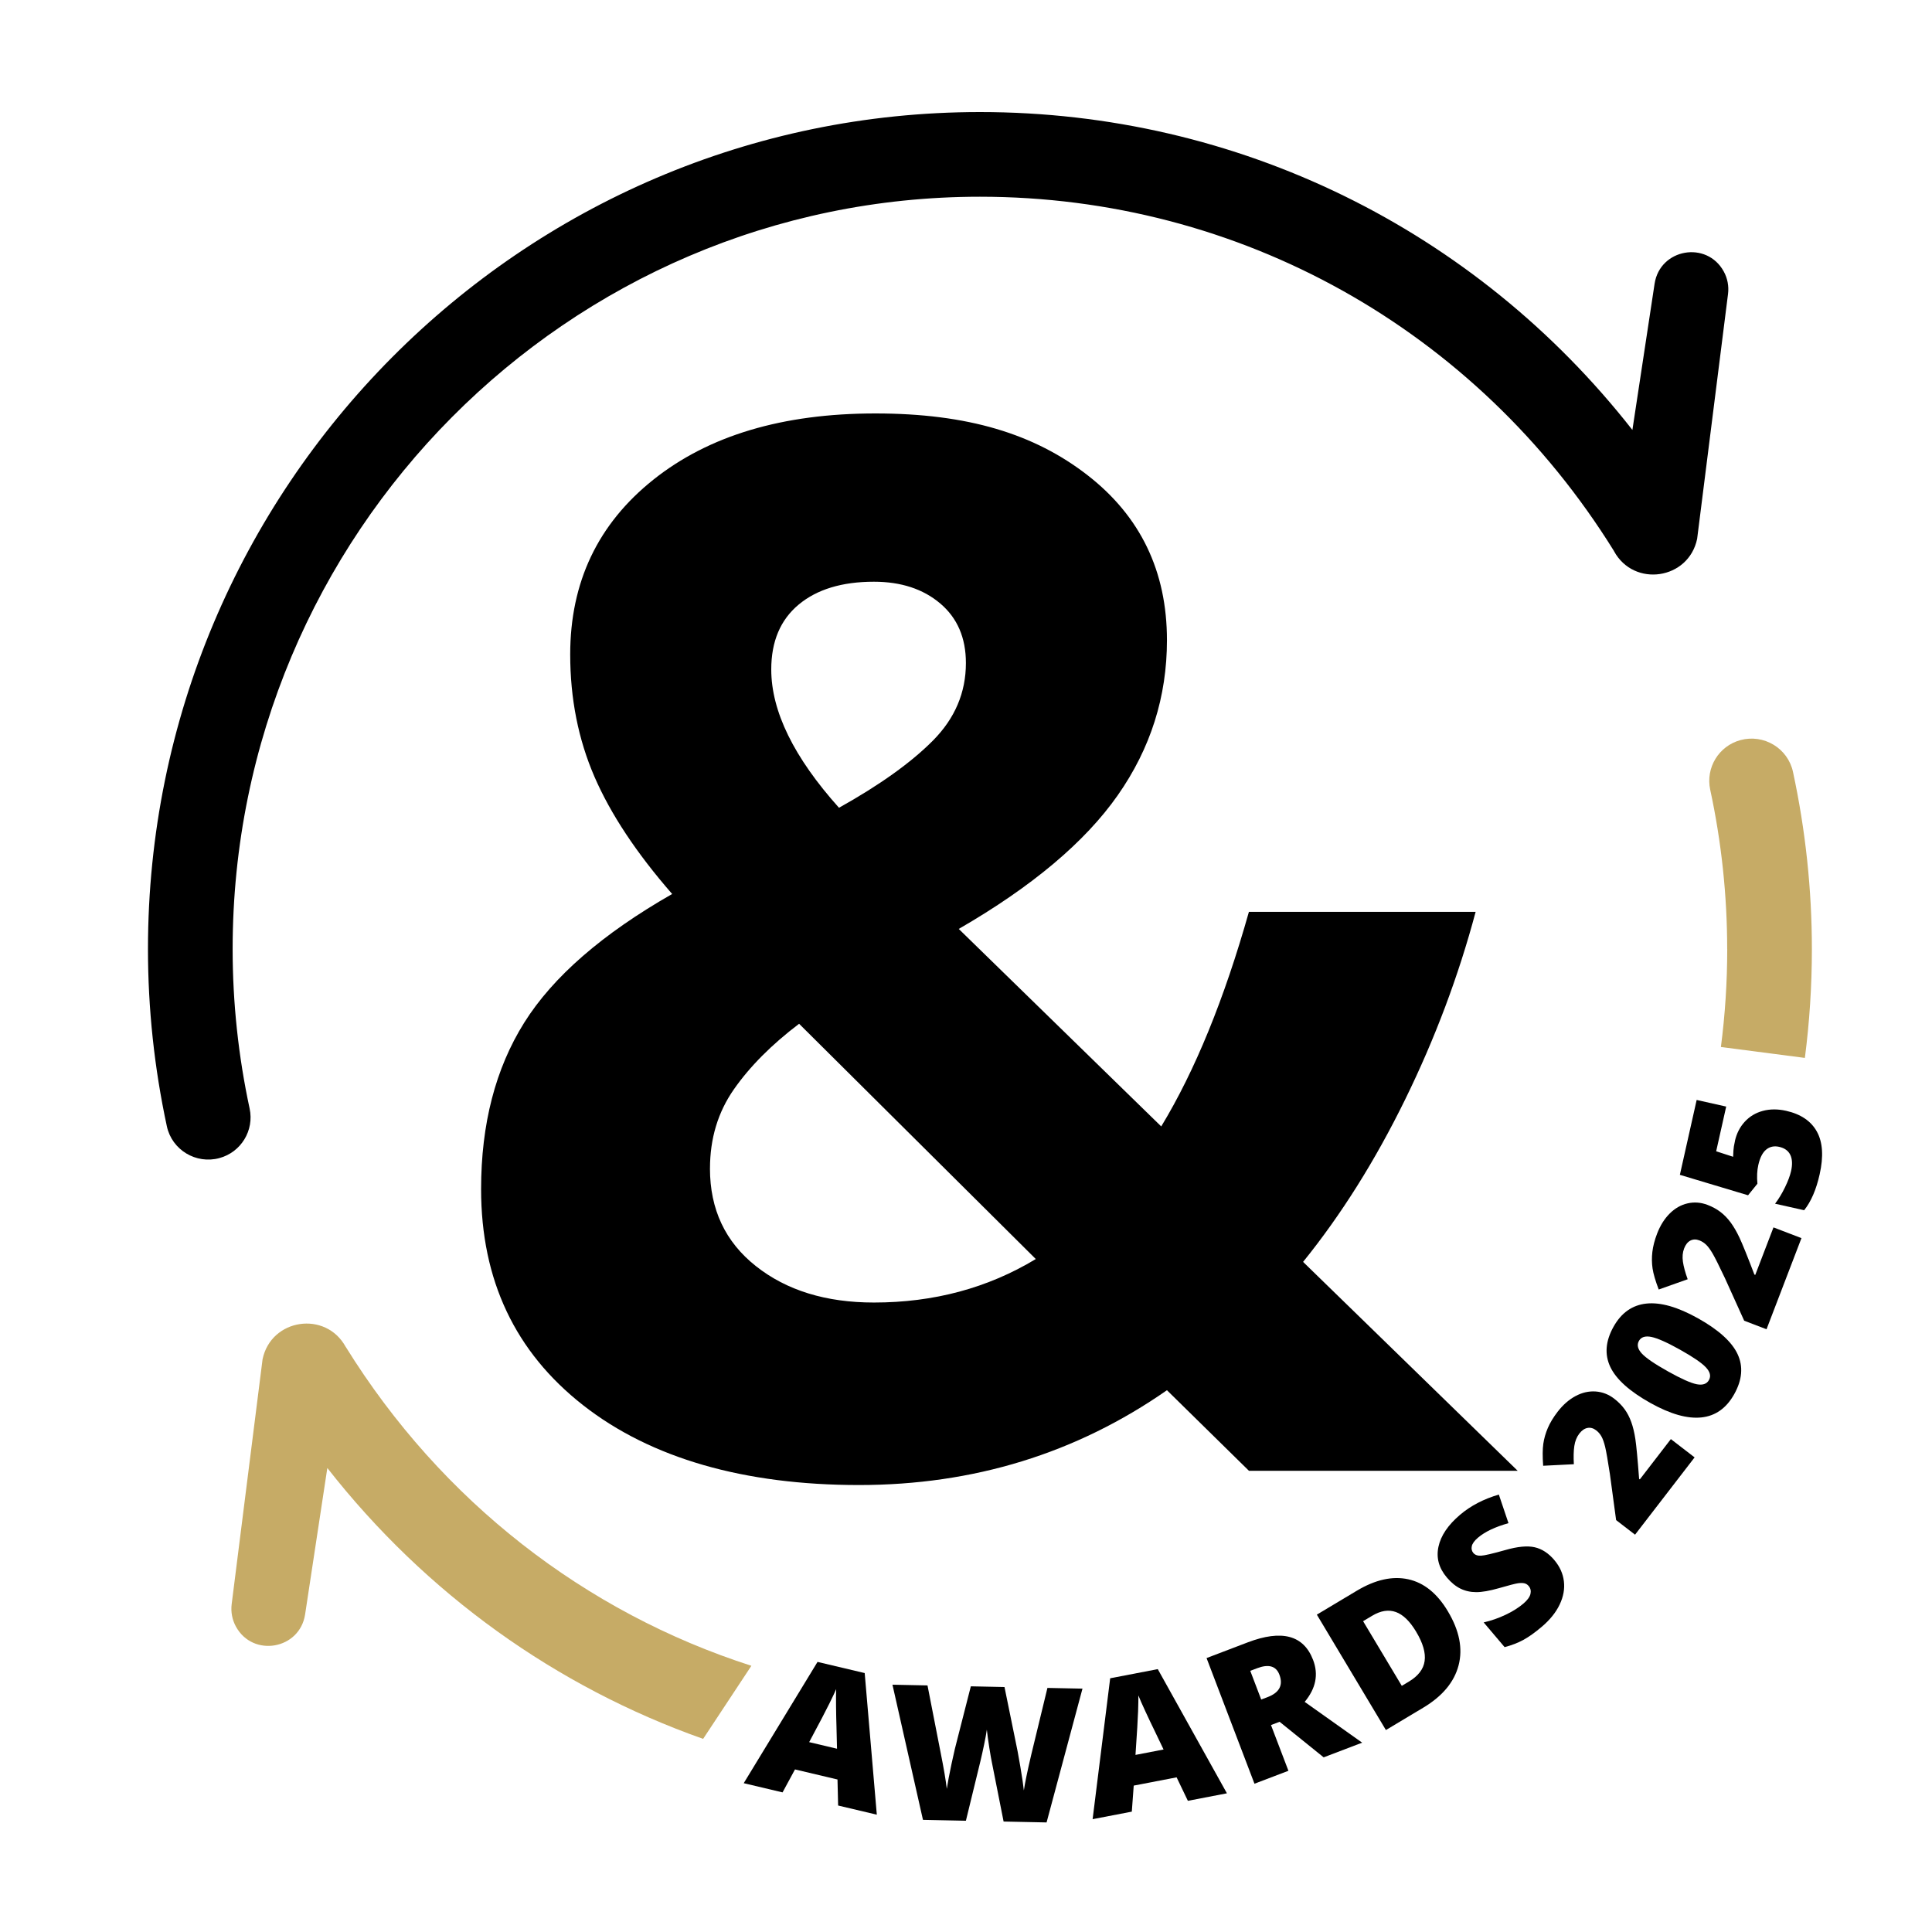
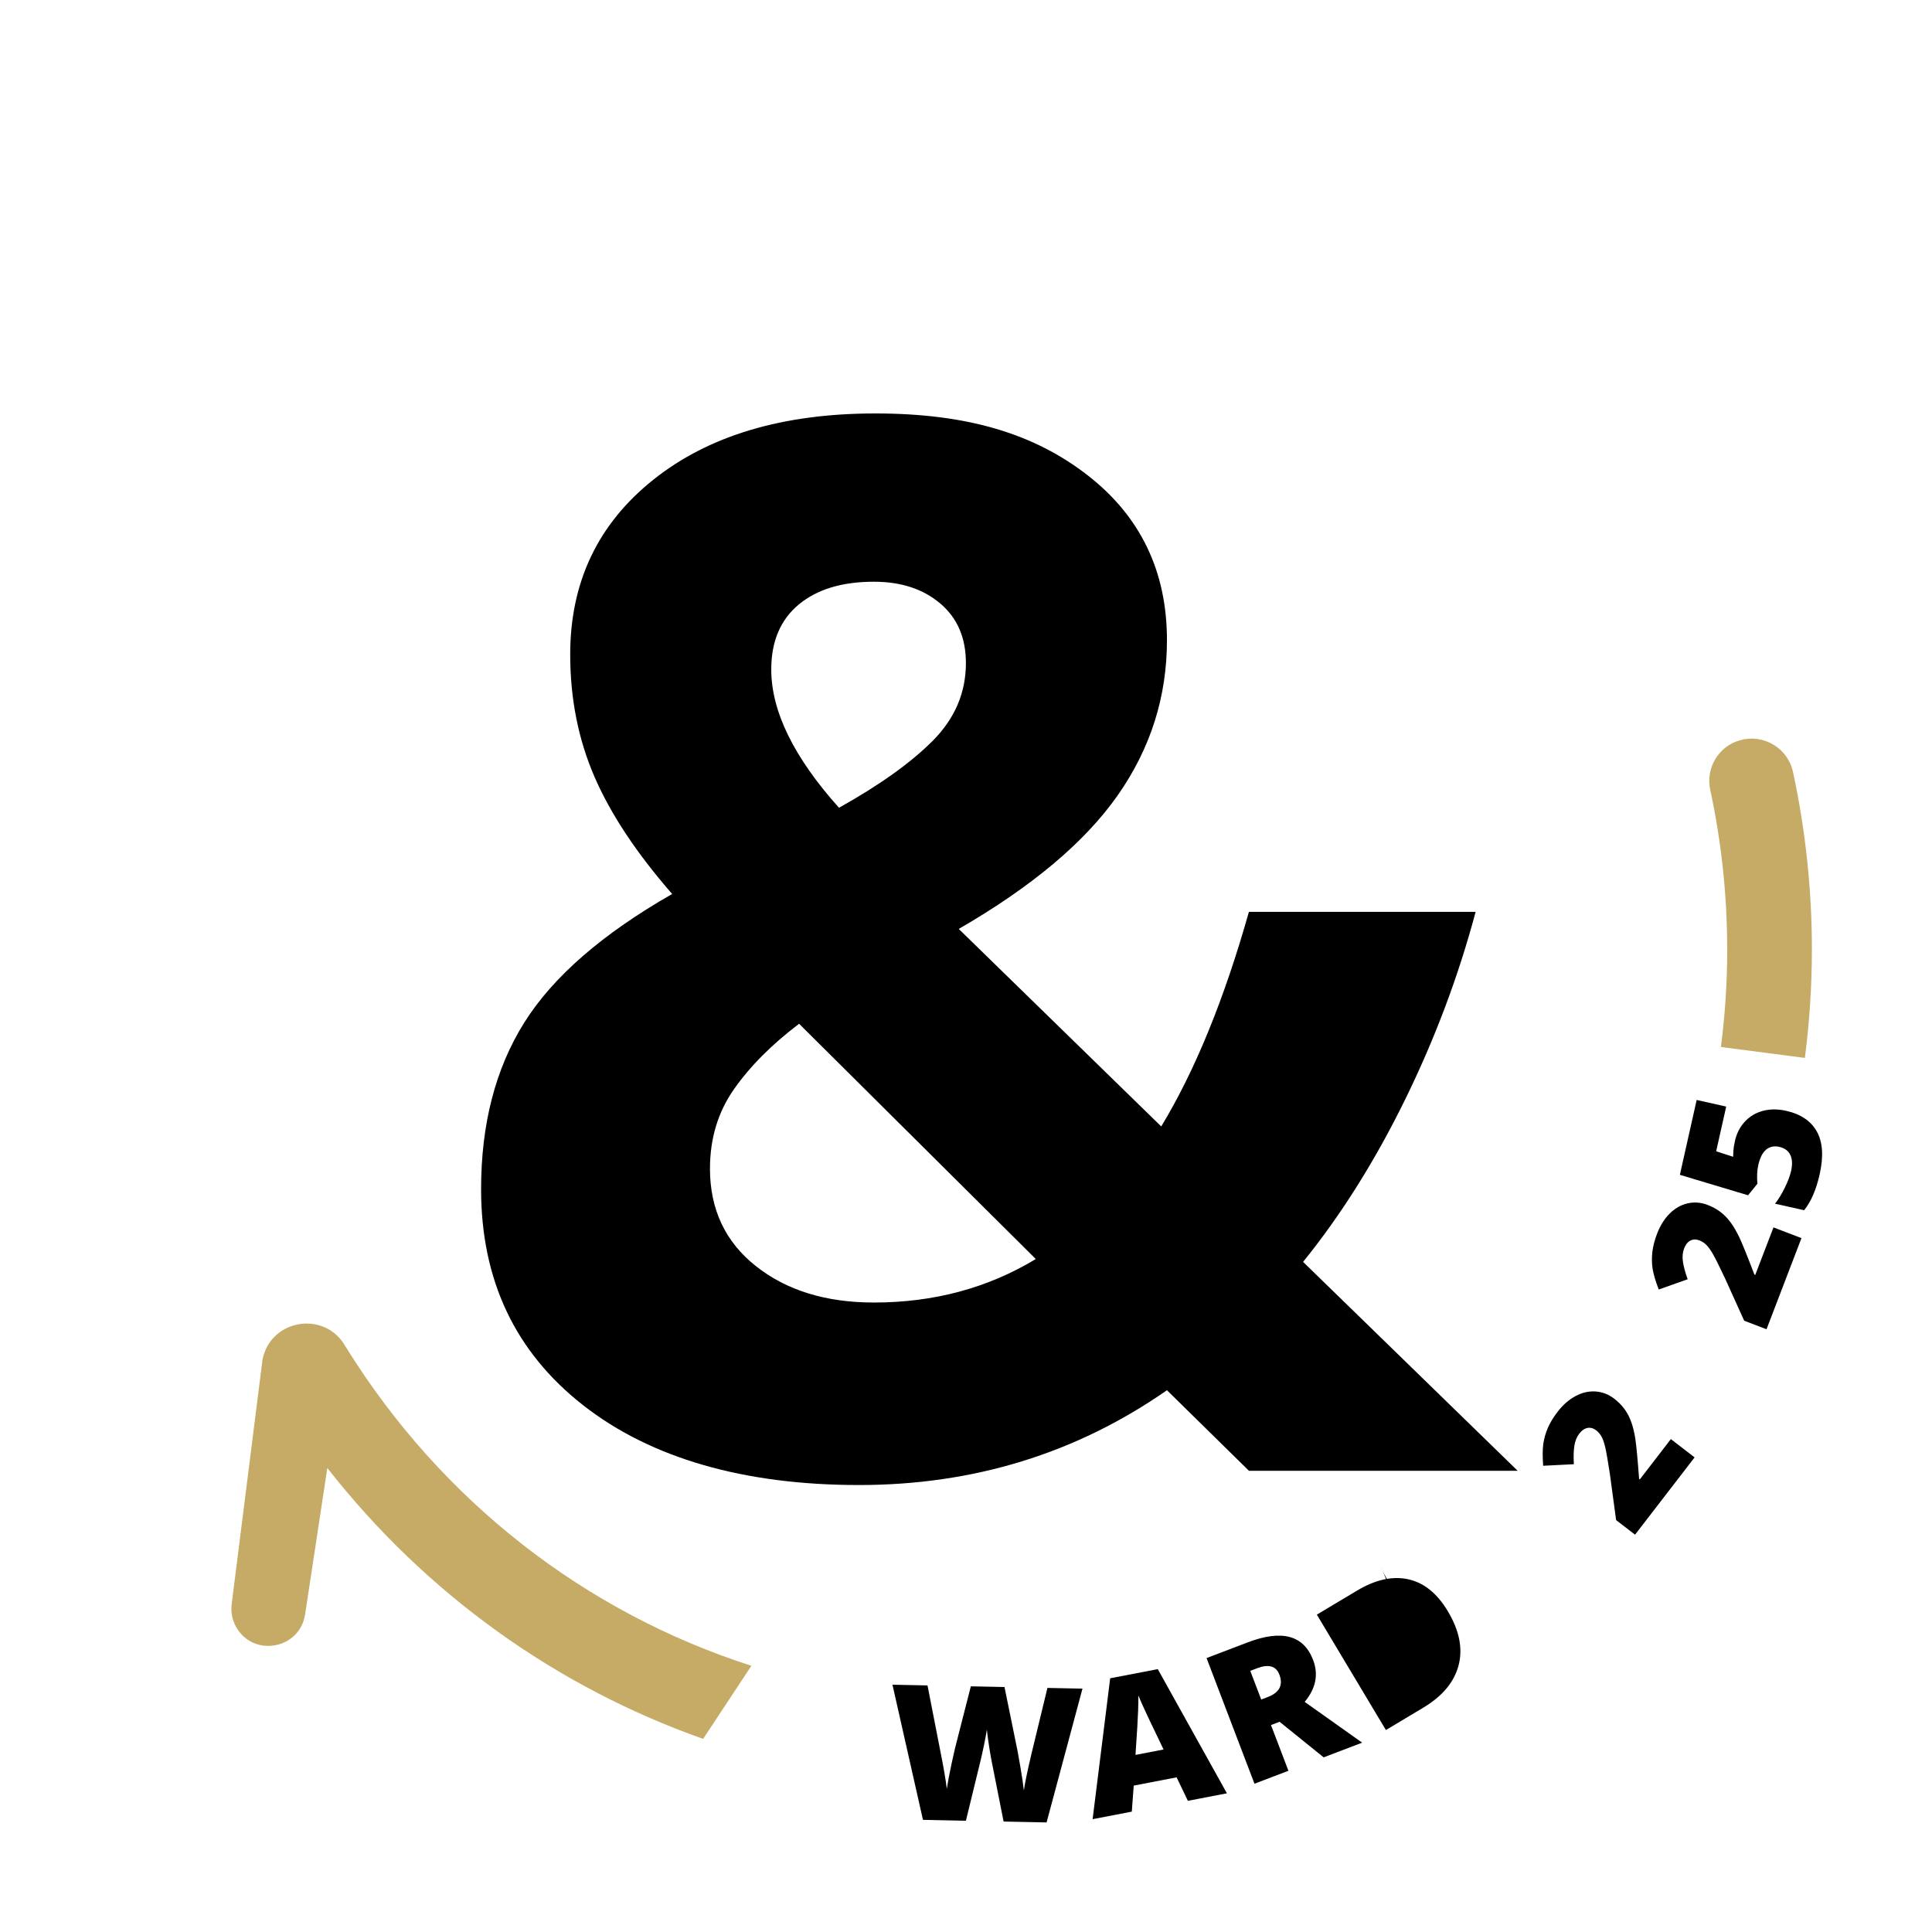
<svg xmlns="http://www.w3.org/2000/svg" id="Layer_1" data-name="Layer 1" viewBox="0 0 800 800">
  <defs>
    <style>
      .cls-1 {
        fill: #c6ab66;
      }

      .cls-2 {
        fill: #00000;
      }
    </style>
  </defs>
  <g>
    <path class="cls-1" d="M715.21,392.99c0,13.74-.9,27.27-2.62,40.55l34.77,4.52c1.91-14.75,2.9-29.79,2.9-45.06,0-24.65-2.63-49.25-7.82-73.37-2.11-9.8-12.08-15.79-21.76-13.17h0c-8.97,2.43-14.47,11.44-12.52,20.53,4.67,21.7,7.03,43.84,7.03,66.02Z" />
    <path class="cls-1" d="M311.14,689.77c-68.76-22.09-128.33-68.1-167.97-132.05h-.02s0,0,0,0c-8.27-15.14-30.92-11.77-34.43,5.13l-12.79,101.4c-.4,3.2.21,6.45,1.76,9.28,7.05,12.9,26.44,9.47,28.65-5.06l9.2-60.6c40.8,52.11,94.74,90.66,155.61,112.16l19.99-30.27Z" />
  </g>
  <path class="cls-2" d="M628.46,609.02h-111.3l-33.95-33.36c-37.59,26.18-80.1,39.26-127.53,39.26s-86.11-11.02-114.25-33.07c-28.15-22.04-42.22-51.86-42.22-89.45,0-26.96,5.95-49.94,17.86-68.94,11.91-18.99,32.33-36.75,61.26-53.28-14.76-16.92-25.49-33.11-32.18-48.56-6.69-15.45-10.04-32.33-10.04-50.63,0-29.92,11.46-54.03,34.39-72.33,22.93-18.31,53.58-27.46,91.96-27.46s65.88,8.52,87.83,25.54c21.94,17.03,32.92,39.81,32.92,68.35,0,23.42-6.79,44.82-20.37,64.21-13.58,19.39-35.53,37.84-65.84,55.35l83.84,81.78c13.97-23.03,26.08-52.65,36.31-88.86h93.88c-7.09,26.57-16.83,52.5-29.23,77.79-12.4,25.29-26.47,47.68-42.22,67.16l88.86,86.5ZM293.98,483.85c0,16.93,6.35,30.41,19.04,40.44,12.69,10.04,28.98,15.06,48.86,15.06,24.8,0,47.14-6,67.02-18.01l-98.01-97.42c-11.42,8.66-20.42,17.71-27.01,27.16-6.6,9.45-9.89,20.37-9.89,32.77ZM399.96,274.53c0-10.43-3.54-18.64-10.63-24.65-7.09-6-16.24-9-27.46-9-13.19,0-23.57,3.15-31.14,9.45-7.58,6.31-11.37,15.26-11.37,26.87,0,17.33,9.35,36.41,28.05,57.28,16.92-9.45,29.91-18.75,38.97-27.9,9.05-9.15,13.58-19.83,13.58-32.03Z" />
-   <path class="cls-2" d="M713.78,112.43c-7.05-12.9-26.44-9.47-28.65,5.06l-9.19,60.54c-65.06-83.04-163.49-131.63-270.17-131.63-189.96,0-344.5,155.48-344.5,346.59,0,24.64,2.63,49.24,7.82,73.38,2.11,9.8,12.08,15.79,21.75,13.17,8.97-2.43,14.48-11.44,12.52-20.53-4.67-21.72-7.03-43.86-7.03-66.02,0-171.78,138.81-311.53,309.44-311.53,107.41,0,205.56,54.85,262.56,146.73v.05c8.26,15.14,30.92,11.77,34.42-5.13l12.79-101.4c.4-3.2-.21-6.45-1.76-9.28Z" />
  <g>
-     <path class="cls-2" d="M347.05,747.64l-.26-10.79-17.6-4.17-5.15,9.51-16.08-3.81,30.56-50.22,19.53,4.62,5.02,58.64-16.01-3.79ZM346.59,724.12l-.23-9.45c-.08-2.11-.13-4.82-.17-8.14-.04-3.32-.02-5.69.06-7.11-.52,1.21-1.45,3.18-2.79,5.91-1.34,2.74-4.14,8.09-8.4,16.05l11.53,2.73Z" />
    <path class="cls-2" d="M433.35,754.63l-17.78-.37-4.83-24.37c-.23-1.02-.59-3.05-1.07-6.08s-.83-5.57-1.04-7.6c-.24,1.65-.61,3.69-1.12,6.13-.51,2.44-1,4.68-1.49,6.73-.49,2.05-2.51,10.33-6.06,24.86l-17.78-.37-12.63-55.96,14.51.3,5.48,28.04c1.24,6.2,2.08,11.13,2.51,14.79.38-2.58,1.05-6.09,1.99-10.51.94-4.42,1.81-8.09,2.61-10.99l5.35-20.96,13.94.29,4.32,21.16c.74,3.39,1.49,7.31,2.23,11.74.75,4.43,1.24,7.75,1.47,9.93.39-2.81,1.39-7.68,3.01-14.6l6.75-27.86,14.51.3-14.86,55.39Z" />
    <path class="cls-2" d="M491.88,745.69l-4.67-9.73-17.76,3.42-.79,10.78-16.23,3.12,7.27-58.34,19.71-3.79,28.63,51.42-16.16,3.11ZM481.81,724.43l-4.08-8.52c-.93-1.89-2.1-4.34-3.49-7.36-1.4-3.01-2.35-5.18-2.86-6.51.02,1.31-.02,3.49-.12,6.54-.1,3.04-.46,9.07-1.08,18.09l11.63-2.24Z" />
    <path class="cls-2" d="M526.29,714.31l7.22,18.93-14.06,5.36-19.84-52.03,17.05-6.5c14.14-5.39,23.16-2.96,27.07,7.29,2.3,6.03,1.13,11.81-3.49,17.35l23.8,16.89-15.94,6.08-18.25-14.73-3.56,1.36ZM522.25,703.74l2.63-1c4.91-1.87,6.54-4.98,4.88-9.32-1.37-3.58-4.46-4.46-9.27-2.62l-2.78,1.06,4.53,11.89Z" />
-     <path class="cls-2" d="M599.53,667.2c4.77,7.97,6.25,15.43,4.44,22.37-1.81,6.94-6.69,12.79-14.64,17.55l-15.46,9.25-28.59-47.78,16.54-9.9c7.67-4.59,14.76-6.17,21.28-4.75,6.52,1.42,12,5.84,16.43,13.25ZM586.41,675.68c-2.62-4.38-5.43-7.11-8.43-8.18-3-1.08-6.26-.56-9.79,1.55l-3.76,2.25,16.02,26.77,2.88-1.72c3.92-2.35,6.12-5.21,6.58-8.58.47-3.37-.7-7.4-3.5-12.08Z" />
-     <path class="cls-2" d="M643.63,646.02c2.23,2.64,3.55,5.54,3.94,8.72.39,3.18-.19,6.4-1.75,9.67-1.56,3.27-4.03,6.34-7.42,9.21-2.83,2.4-5.37,4.21-7.62,5.43-2.25,1.23-4.84,2.23-7.75,2.99l-8.67-10.23c3.14-.73,6.16-1.78,9.06-3.16,2.9-1.37,5.33-2.9,7.31-4.57,1.7-1.44,2.7-2.8,3-4.06.29-1.26.05-2.36-.74-3.29-.49-.58-1.08-.96-1.77-1.12-.69-.16-1.58-.17-2.66-.02s-3.74.84-7.97,2.06c-3.84,1.09-6.95,1.63-9.33,1.62-2.39,0-4.56-.5-6.53-1.46-1.96-.96-3.83-2.49-5.61-4.59-3.32-3.91-4.48-8.17-3.48-12.77.99-4.6,3.98-9.01,8.96-13.23,4.4-3.73,9.74-6.51,16.04-8.35l3.99,11.84c-5.51,1.54-9.71,3.54-12.6,5.98-1.49,1.26-2.35,2.44-2.59,3.54s-.02,2.03.63,2.81c.71.83,1.77,1.21,3.19,1.14,1.42-.07,4.78-.85,10.07-2.34,5.06-1.46,9.1-1.84,12.12-1.16,3.03.68,5.75,2.46,8.18,5.32Z" />
+     <path class="cls-2" d="M599.53,667.2c4.77,7.97,6.25,15.43,4.44,22.37-1.81,6.94-6.69,12.79-14.64,17.55l-15.46,9.25-28.59-47.78,16.54-9.9c7.67-4.59,14.76-6.17,21.28-4.75,6.52,1.42,12,5.84,16.43,13.25ZM586.41,675.68c-2.62-4.38-5.43-7.11-8.43-8.18-3-1.08-6.26-.56-9.79,1.55c3.92-2.35,6.12-5.21,6.58-8.58.47-3.37-.7-7.4-3.5-12.08Z" />
    <path class="cls-2" d="M701.7,603.47l-24.66,32.01-7.84-6.04-2.59-19.16c-.85-5.56-1.5-9.26-1.94-11.11-.45-1.85-.95-3.29-1.51-4.31-.56-1.02-1.3-1.89-2.23-2.6-1.15-.88-2.34-1.21-3.58-.98-1.24.23-2.38,1.02-3.41,2.37-1.07,1.39-1.75,3.1-2.05,5.13s-.36,4.54-.19,7.52l-12.71.64c-.28-3.84-.26-6.87.06-9.09.32-2.22.95-4.42,1.89-6.6.94-2.18,2.29-4.4,4.04-6.67,2.2-2.86,4.67-5.02,7.4-6.49s5.51-2.1,8.32-1.91c2.81.2,5.38,1.19,7.69,2.97,1.73,1.33,3.16,2.78,4.3,4.34s2.06,3.34,2.78,5.34,1.29,4.35,1.7,7.06c.41,2.71.93,8.19,1.55,16.46l.3.23,12.85-16.68,9.84,7.58Z" />
-     <path class="cls-2" d="M703.02,545.83c8.6,4.81,14.09,9.77,16.48,14.89,2.39,5.12,1.92,10.65-1.4,16.58-3.25,5.81-7.78,9.02-13.61,9.63-5.83.61-12.86-1.39-21.11-6-8.64-4.83-14.18-9.82-16.6-14.95-2.42-5.14-1.97-10.67,1.35-16.61,3.23-5.78,7.78-8.98,13.63-9.59,5.85-.61,12.94,1.41,21.25,6.05ZM690.7,567.88c5.5,3.07,9.47,4.84,11.91,5.31,2.44.46,4.12-.11,5.02-1.73.92-1.64.5-3.39-1.25-5.26-1.75-1.87-5.31-4.3-10.67-7.3-5.39-3.01-9.35-4.78-11.9-5.3-2.54-.52-4.27.03-5.17,1.65-.9,1.62-.51,3.35,1.19,5.2,1.7,1.85,5.32,4.33,10.86,7.42Z" />
    <path class="cls-2" d="M745.94,512.69l-14.46,37.73-9.25-3.54-7.97-17.62c-2.4-5.08-4.08-8.44-5.04-10.09-.96-1.65-1.85-2.88-2.68-3.7-.83-.82-1.79-1.44-2.88-1.86-1.35-.52-2.59-.49-3.71.09s-1.98,1.66-2.59,3.25c-.63,1.64-.79,3.47-.5,5.5.3,2.03.95,4.45,1.97,7.26l-11.99,4.25c-1.37-3.6-2.22-6.5-2.55-8.73-.33-2.22-.36-4.51-.08-6.86.28-2.35.93-4.87,1.96-7.55,1.29-3.37,3.03-6.14,5.23-8.33,2.2-2.19,4.67-3.59,7.43-4.21,2.75-.62,5.49-.4,8.22.64,2.04.78,3.83,1.76,5.36,2.93,1.54,1.17,2.93,2.61,4.2,4.32,1.26,1.71,2.48,3.8,3.65,6.27,1.17,2.48,3.24,7.58,6.2,15.33l.36.14,7.54-19.67,11.59,4.44Z" />
    <path class="cls-2" d="M718.39,472.46c.7-3.12,2.06-5.78,4.07-7.97,2.01-2.19,4.5-3.69,7.47-4.49s6.18-.82,9.65-.04c6.07,1.36,10.32,4.23,12.75,8.61s2.81,10.28,1.15,17.68c-1.42,6.34-3.56,11.3-6.42,14.88l-12.04-2.7c1.47-1.93,2.84-4.18,4.09-6.75,1.25-2.57,2.1-4.83,2.54-6.79.61-2.72.5-4.95-.32-6.67-.83-1.72-2.36-2.83-4.62-3.34-2.08-.47-3.87-.09-5.37,1.14-1.5,1.23-2.58,3.35-3.26,6.37-.52,2.3-.64,4.89-.37,7.76l-3.88,4.79-28.23-8.47,6.95-31,12.23,2.74-4.15,18.51,7.02,2.28c.06-2.02.17-3.44.31-4.26.15-.83.3-1.58.45-2.28Z" />
  </g>
</svg>